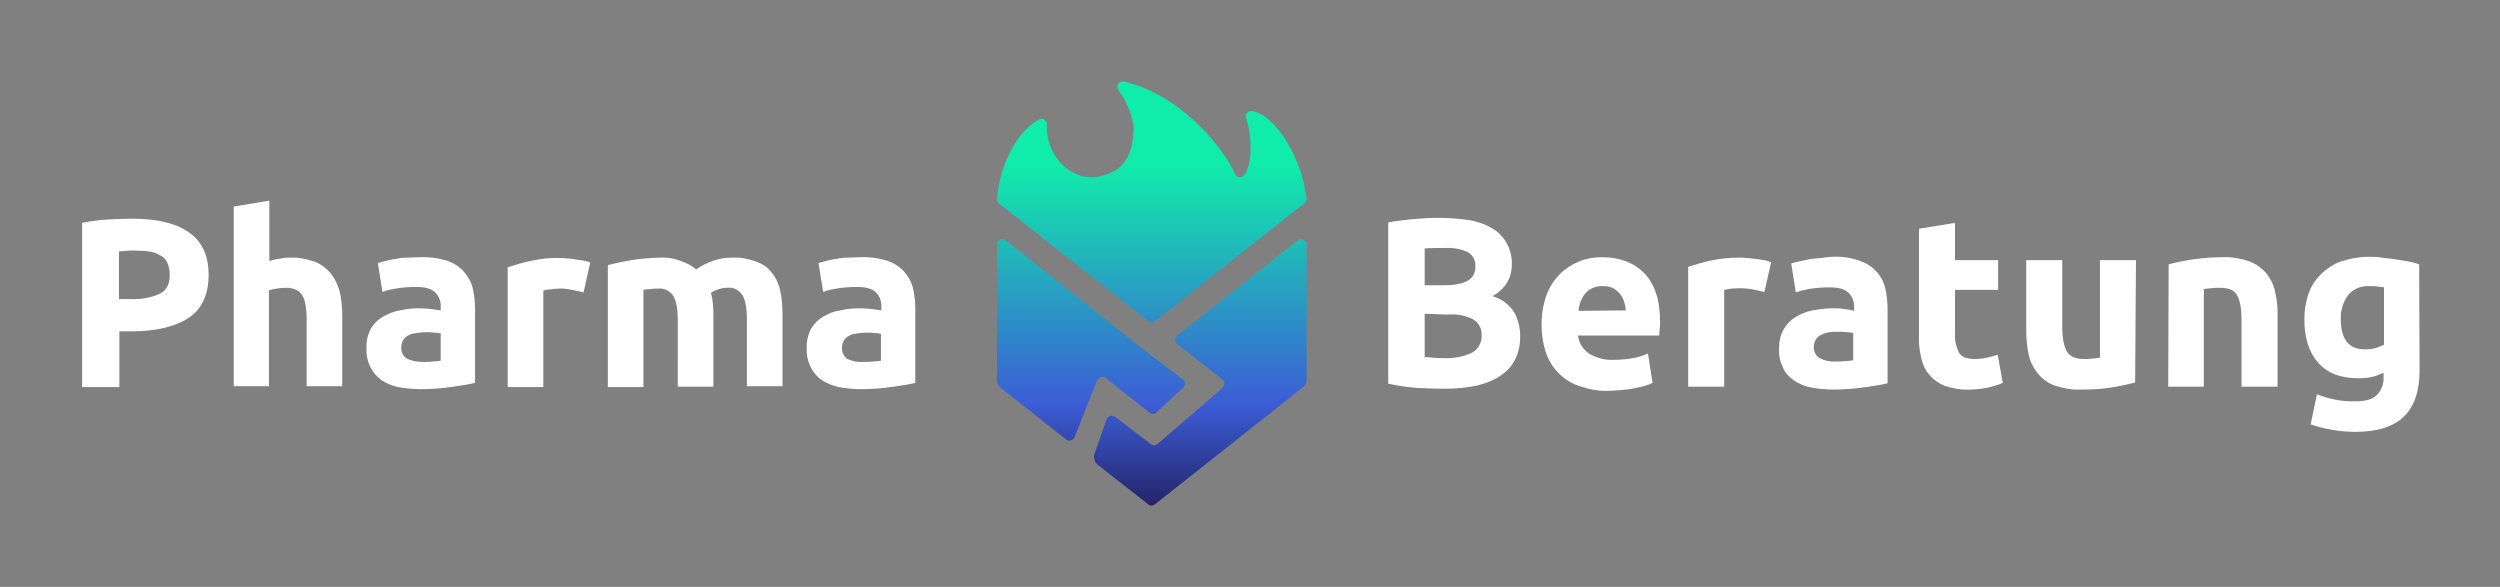
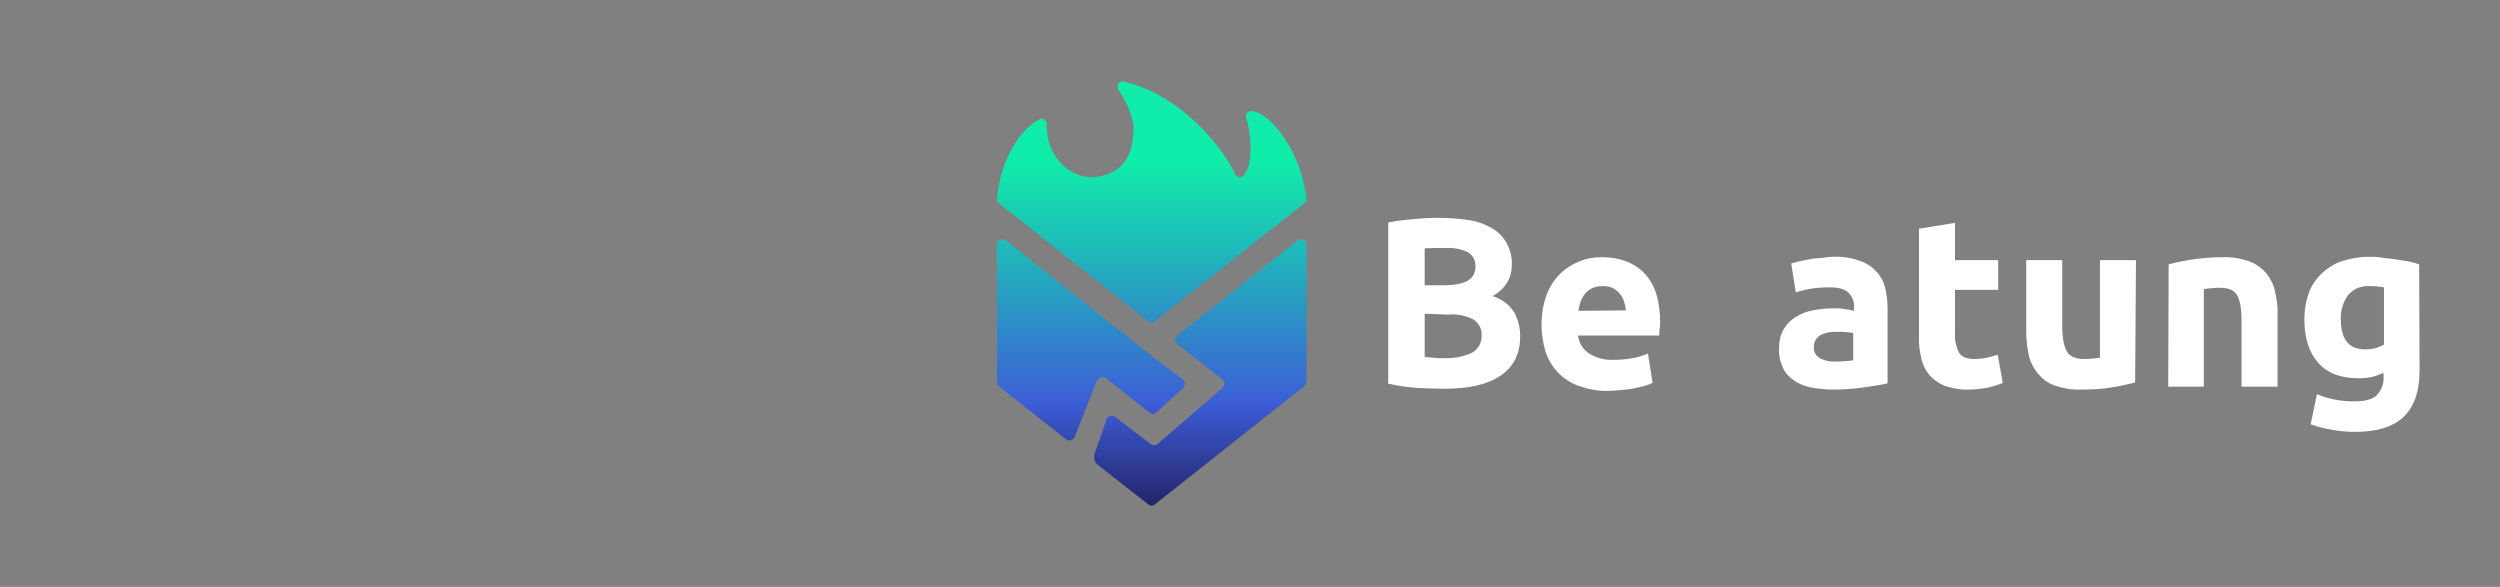
<svg xmlns="http://www.w3.org/2000/svg" version="1.1" id="Ebene_1" x="0px" y="0px" viewBox="0 0 596.8 140.1" style="enable-background:new 0 0 596.8 140.1;" xml:space="preserve">
  <rect x="0" y="0" width="596.8" height="140.1" fill="#808080" stroke="none" />
  <style type="text/css">
	.st0{fill:url(#SVGID_1_);}
	.st1{fill:#FFFFFF;}
	.st2{fill:none;}
</style>
  <linearGradient id="SVGID_1_" gradientUnits="userSpaceOnUse" x1="274.994" y1="122.561" x2="274.994" y2="21.312" gradientTransform="matrix(1 0 0 -1 0 142)">
    <stop offset="0.19" style="stop-color:#10EDAA" />
    <stop offset="0.76" style="stop-color:#3C5DD6" />
    <stop offset="1" style="stop-color:#24246A" />
  </linearGradient>
  <path class="st0" d="M261.8,91l-5.3,13.4c-0.3,0.6-1,0.9-1.7,0.7c-0.1,0-0.2-0.1-0.3-0.2l-15.7-12.4c-0.6-0.5-0.9-1.2-0.8-1.9V58.4  c0-0.7,0.6-1.3,1.3-1.3c0.3,0,0.6,0.1,0.8,0.3L275,85l7.4,5.6c0.6,0.4,0.6,1.2,0.2,1.8c-0.1,0.1-0.1,0.2-0.2,0.2l-6.4,5.9  c-0.5,0.4-1.1,0.4-1.6,0l-10.1-8l0,0l-0.2-0.2l0,0c-0.6-0.5-1.4-0.4-1.9,0.2c-0.1,0.1-0.1,0.2-0.2,0.3L261.8,91z M266.2,99.5  c-0.6-0.4-1.4-0.3-1.8,0.2c-0.1,0.1-0.1,0.2-0.2,0.3l-2.8,8c-0.5,1-0.2,2.3,0.7,3l12,9.4c0.5,0.4,1.1,0.4,1.6,0l35.4-28  c0.9-0.6,0.8-1.9,0.8-2.3V58.4c0-0.7-0.6-1.3-1.3-1.3c-0.3,0-0.6,0.1-0.8,0.3l-28.8,22.7c-0.6,0.4-0.6,1.2-0.2,1.8  c0.1,0.1,0.1,0.2,0.2,0.2l10.6,8.3l0.2,0.2c0.6,0.4,0.6,1.2,0.2,1.8c-0.1,0.1-0.1,0.2-0.2,0.2l-0.3,0.3L276.3,106  c-0.5,0.4-1.1,0.4-1.6,0L266.2,99.5z M238.4,48.5l35.7,28.2c0.5,0.4,1.1,0.4,1.6,0l35.7-28.2c0.3-0.2,0.5-0.6,0.5-1  c-1.2-10.6-8-20.5-13.2-21c-0.7,0-1.3,0.5-1.3,1.2c0,0.2,0,0.4,0.1,0.6c0.9,2.1,2,10.4-0.5,13.5c-0.5,0.6-1.3,0.7-1.8,0.2  c-0.2-0.1-0.3-0.3-0.4-0.5c-2.2-5.2-12.1-18.6-26.4-22c-0.7-0.2-1.4,0.2-1.6,0.9c-0.1,0.4,0,0.8,0.2,1.1c1.6,2.1,3.7,6.5,3.6,9.4  c-0.1,6.1-2.4,10.3-8.6,11.3c-6.6,1-12.1-5.1-12.1-11.7v-0.8c0-0.9-0.9-1.6-1.6-1.3c-5.7,2.8-9.8,11.6-10.3,19.1  C238,47.9,238.1,48.3,238.4,48.5L238.4,48.5z" />
  <path class="st1" d="M344.7,92.8c-2.2,0-4.4-0.1-6.5-0.2c-2.3-0.2-4.5-0.5-6.8-1V53.1c2-0.4,4-0.6,6-0.8c2.2-0.2,4.2-0.3,6.1-0.3  c2.3,0,4.7,0.2,7,0.5c1.9,0.3,3.8,0.9,5.5,1.9c1.5,0.8,2.7,2,3.6,3.5c0.9,1.6,1.4,3.5,1.3,5.3c0,3.2-1.5,5.7-4.6,7.5  c2.1,0.6,4,2,5.2,3.9c0.9,1.7,1.4,3.6,1.4,5.6c0,4.2-1.5,7.3-4.6,9.4C355.2,91.8,350.7,92.8,344.7,92.8z M340.1,68.1h4.4  c2.8,0,4.7-0.4,5.9-1.1c1.2-0.7,1.9-2,1.8-3.4c0.1-1.4-0.6-2.7-1.8-3.4c-1.7-0.8-3.5-1.1-5.4-1h-2.5c-0.9,0-1.7,0.1-2.4,0.1V68.1z   M340.1,74.9v10.3c0.6,0.1,1.4,0.1,2.1,0.2s1.6,0.1,2.5,0.1c2.2,0.1,4.4-0.3,6.5-1.2c1.6-0.8,2.6-2.5,2.5-4.2  c0.1-1.6-0.7-3.1-2.1-3.9c-1.8-0.9-3.9-1.3-5.9-1.1L340.1,74.9z" />
  <path class="st1" d="M368,77.4c0-2.4,0.4-4.8,1.2-7c0.7-1.9,1.8-3.6,3.2-5c1.3-1.3,2.9-2.3,4.6-3c1.7-0.7,3.5-1,5.4-1  c4.3,0,7.7,1.3,10.2,3.9c2.5,2.6,3.7,6.5,3.7,11.6c0,0.5,0,1-0.1,1.6s-0.1,1.1-0.1,1.6h-19.4c0.2,1.7,1.1,3.2,2.5,4.2  c1.7,1.1,3.8,1.7,5.9,1.6c1.5,0,3.1-0.1,4.6-0.4c1.3-0.2,2.5-0.6,3.7-1.1l1.1,7c-0.6,0.3-1.2,0.5-1.8,0.7c-0.8,0.2-1.7,0.4-2.6,0.6  c-0.9,0.2-1.9,0.3-3,0.4c-1.1,0.1-2.1,0.2-3.2,0.2c-2.4,0.1-4.8-0.4-7.1-1.2c-1.9-0.7-3.6-1.8-5-3.3c-1.3-1.4-2.3-3.1-2.9-5  C368.3,81.7,368,79.6,368,77.4z M388.1,74.1c0-0.7-0.2-1.4-0.4-2.1c-0.4-1.4-1.4-2.5-2.6-3.2c-0.8-0.4-1.6-0.5-2.5-0.5  c-0.8,0-1.7,0.1-2.5,0.5c-0.7,0.3-1.2,0.7-1.7,1.3c-0.5,0.6-0.8,1.2-1.1,1.9c-0.2,0.7-0.4,1.4-0.5,2.2L388.1,74.1z" />
-   <path class="st1" d="M421.2,69.7c-0.8-0.2-1.7-0.4-2.7-0.6c-1.1-0.2-2.2-0.3-3.3-0.3c-0.6,0-1.3,0.1-1.9,0.1  c-0.6,0.1-1.1,0.2-1.7,0.3v23.1H403V63.7c1.8-0.6,3.6-1.1,5.4-1.5c2.3-0.5,4.6-0.7,7-0.7c0.5,0,1,0,1.7,0.1s1.3,0.1,2,0.2  s1.3,0.2,2,0.3c0.6,0.1,1.1,0.3,1.7,0.5L421.2,69.7z" />
  <path class="st1" d="M437.5,61.3c2.1-0.1,4.3,0.2,6.3,0.9c1.5,0.5,2.9,1.3,4,2.5c1.1,1.1,1.8,2.4,2.2,3.9c0.4,1.7,0.6,3.4,0.6,5.1  v17.8c-1.2,0.3-2.9,0.6-5.1,0.9c-2.6,0.4-5.3,0.6-7.9,0.6c-1.8,0-3.6-0.2-5.3-0.5c-1.5-0.3-2.9-0.9-4.1-1.7  c-1.1-0.8-2.1-1.8-2.6-3.1c-0.7-1.5-1-3-0.9-4.6c0-1.6,0.3-3.1,1.1-4.5c0.7-1.2,1.7-2.2,2.8-2.9c1.3-0.8,2.6-1.3,4.1-1.6  c1.6-0.3,3.2-0.5,4.8-0.5c1,0,2,0,3,0.2c0.7,0.1,1.4,0.2,2.1,0.4v-0.8c0.1-1.3-0.4-2.6-1.3-3.5c-0.9-0.9-2.4-1.3-4.6-1.3  c-1.4,0-2.9,0.1-4.3,0.3c-1.3,0.2-2.5,0.5-3.7,0.9l-1.1-6.9c0.5-0.2,1.1-0.3,1.9-0.5s1.6-0.3,2.4-0.5s1.8-0.2,2.8-0.3  S436.5,61.3,437.5,61.3z M438.2,86.3c0.8,0,1.6,0,2.4-0.1c0.6,0,1.2-0.1,1.8-0.2v-6.5c-0.5-0.1-1-0.2-1.5-0.2  c-0.6-0.1-1.3-0.1-1.9-0.1c-0.8,0-1.5,0-2.3,0.1c-0.6,0.1-1.3,0.3-1.9,0.6c-0.5,0.2-0.9,0.6-1.3,1.1c-0.3,0.5-0.5,1.1-0.5,1.7  c-0.1,1.1,0.4,2.2,1.4,2.8C435.6,86.1,436.9,86.4,438.2,86.3L438.2,86.3z" />
  <path class="st1" d="M458.1,54.6l8.6-1.4v8.9h10.3v7.1h-10.3v10.6c-0.1,1.5,0.3,3,0.9,4.3c0.6,1.1,1.9,1.6,3.8,1.6  c1,0,1.9-0.1,2.8-0.3c0.9-0.2,1.8-0.4,2.7-0.7l1.2,6.7c-1.1,0.5-2.3,0.8-3.4,1.1c-1.5,0.3-3.1,0.5-4.7,0.5c-2,0.1-3.9-0.3-5.8-0.9  c-1.4-0.6-2.7-1.5-3.7-2.7c-1-1.2-1.6-2.6-1.9-4.1c-0.4-1.8-0.6-3.5-0.5-5.3L458.1,54.6z" />
  <path class="st1" d="M509.7,91.3c-1.9,0.5-3.8,0.9-5.7,1.2c-2.4,0.4-4.8,0.5-7.2,0.5c-2.2,0.1-4.3-0.3-6.4-1c-1.6-0.6-2.9-1.6-4-2.9  c-1-1.3-1.8-2.8-2.1-4.4c-0.4-1.9-0.6-3.8-0.6-5.7V62.1h8.6v15.8c0,2.8,0.4,4.8,1.1,6s2.1,1.8,4.1,1.8c0.6,0,1.3,0,2-0.1  c0.7-0.1,1.3-0.1,1.8-0.2V62.1h8.6L509.7,91.3z" />
  <path class="st1" d="M517.7,63.1c4.2-1.1,8.5-1.7,12.9-1.7c2.2-0.1,4.3,0.3,6.4,1c1.6,0.6,2.9,1.6,4,2.8c1,1.3,1.8,2.8,2.1,4.4  c0.4,1.8,0.7,3.7,0.6,5.6v17.1h-8.6v-16c0-2.8-0.4-4.7-1.1-5.9c-0.7-1.2-2.1-1.7-4.1-1.7c-0.6,0-1.3,0-2,0.1s-1.3,0.1-1.8,0.2v23.3  h-8.5L517.7,63.1z" />
  <path class="st1" d="M577.6,88.5c0,4.9-1.3,8.6-3.8,11s-6.4,3.6-11.6,3.6c-1.9,0-3.7-0.2-5.5-0.5c-1.7-0.3-3.4-0.7-5.1-1.3l1.5-7.2  c2.9,1.2,6.1,1.8,9.2,1.7c2.4,0,4.2-0.5,5.2-1.6c1-1.1,1.6-2.6,1.5-4.1V89c-0.9,0.4-1.9,0.8-2.8,1c-1,0.2-2.1,0.3-3.2,0.3  c-4.2,0-7.4-1.2-9.6-3.7c-2.2-2.5-3.3-5.9-3.3-10.4c0-2.1,0.3-4.1,1-6.1c0.6-1.8,1.7-3.4,3-4.7c1.4-1.3,3-2.4,4.8-3  c2.1-0.7,4.3-1.1,6.5-1.1c1,0,2.1,0,3.2,0.2s2.2,0.2,3.2,0.4s2.1,0.3,3.1,0.5s1.8,0.4,2.6,0.7L577.6,88.5z M558.8,76.2  c0,4.8,1.9,7.2,5.8,7.2c0.8,0,1.7-0.1,2.5-0.3c0.7-0.2,1.3-0.5,2-0.8V68.6c-0.4-0.1-0.9-0.1-1.5-0.2s-1.2-0.1-2-0.1  c-2-0.1-3.9,0.7-5.1,2.2C559.3,72.2,558.7,74.2,558.8,76.2z" />
-   <path class="st1" d="M31.4,52.2c5.9,0,10.4,1,13.6,3.2s4.8,5.5,4.8,10.2s-1.6,8.2-4.8,10.3s-7.8,3.2-13.7,3.2h-2.8v13.3h-8.9V53.2  c2-0.4,4.1-0.7,6.2-0.8C27.8,52.3,29.7,52.2,31.4,52.2z M32,59.8c-0.7,0-1.3,0-2,0.1L28.4,60v11.4h2.8c2.4,0.1,4.8-0.3,7-1.3  c1.6-0.8,2.4-2.4,2.3-4.7c0-1-0.2-1.9-0.6-2.8c-0.4-0.8-1-1.4-1.8-1.7c-0.8-0.5-1.7-0.8-2.7-0.9C34.3,59.9,33.2,59.8,32,59.8z   M55.8,92.3v-43l8.5-1.4v14.4c0.7-0.2,1.4-0.4,2.2-0.5c0.9-0.2,1.7-0.3,2.6-0.3c2.1-0.1,4.1,0.3,6.1,1c1.5,0.6,2.8,1.6,3.8,2.8  c1,1.3,1.7,2.8,2.1,4.3c0.4,1.8,0.6,3.7,0.6,5.6v17h-8.5v-16c0-2.8-0.4-4.7-1.1-5.8s-2-1.7-3.9-1.7c-0.7,0-1.5,0.1-2.2,0.2  c-0.6,0.1-1.2,0.2-1.8,0.4v22.9H55.8z M101,86.4c0.8,0,1.6,0,2.4-0.1c0.6,0,1.2-0.1,1.8-0.2v-6.5c-0.5-0.1-1-0.2-1.6-0.2  c-0.6-0.1-1.3-0.1-1.9-0.1c-0.8,0-1.5,0.1-2.3,0.2c-0.6,0.1-1.3,0.2-1.8,0.5c-0.5,0.2-0.9,0.6-1.3,1.1c-0.3,0.5-0.5,1.1-0.5,1.7  c-0.1,1.1,0.4,2.2,1.3,2.8C98.4,86.2,99.7,86.4,101,86.4L101,86.4z M100.3,61.4c2.1-0.1,4.3,0.2,6.3,0.8c1.5,0.5,2.9,1.3,4,2.5  c1,1.1,1.8,2.4,2.2,3.9c0.4,1.7,0.6,3.4,0.6,5.1v17.7c-1.2,0.3-2.9,0.6-5.1,0.9c-2.6,0.4-5.3,0.6-7.9,0.6c-1.8,0-3.6-0.2-5.4-0.5  c-1.4-0.3-2.8-0.9-4-1.7c-1.1-0.8-2-1.9-2.6-3.1c-0.7-1.5-1-3-0.9-4.6c-0.1-1.5,0.3-3.1,1-4.5c0.7-1.2,1.7-2.2,2.9-2.9  c1.3-0.7,2.6-1.3,4.1-1.5c1.6-0.4,3.1-0.5,4.7-0.5c1,0,2,0.1,2.9,0.2c0.7,0.1,1.4,0.2,2.1,0.3v-0.8c0.1-1.3-0.4-2.6-1.3-3.5  c-0.9-0.9-2.4-1.3-4.6-1.3c-1.4,0-2.9,0.1-4.3,0.3c-1.2,0.2-2.5,0.4-3.7,0.9l-1.1-6.9c0.6-0.2,1.2-0.3,1.8-0.5  c0.8-0.2,1.6-0.4,2.5-0.5c0.9-0.2,1.8-0.3,2.7-0.3C98.2,61.5,99.2,61.4,100.3,61.4L100.3,61.4z M139.3,69.8  c-0.8-0.2-1.7-0.4-2.7-0.6c-1.1-0.2-2.2-0.4-3.3-0.3c-0.7,0-1.3,0.1-2,0.2c-0.6,0-1.1,0.1-1.6,0.3v23h-8.5V63.8  c1.8-0.6,3.6-1.1,5.4-1.5c2.3-0.5,4.6-0.8,7-0.7c0.6,0,1.1,0,1.7,0.1c0.7,0,1.3,0.1,1.9,0.2c0.7,0.1,1.3,0.2,2,0.3  c0.6,0.1,1.1,0.2,1.7,0.5L139.3,69.8z M161.8,76.4c0-2.8-0.4-4.7-1.1-5.8c-0.8-1.2-2.3-1.9-3.7-1.7c-0.6,0-1.1,0-1.7,0.1  c-0.6,0-1.1,0.1-1.7,0.2v23.2h-8.5V63.3c0.7-0.2,1.6-0.4,2.5-0.6s2-0.4,3.1-0.6c1.1-0.2,2.2-0.3,3.4-0.4c1.1-0.1,2.3-0.2,3.4-0.2  c1.8-0.1,3.6,0.2,5.3,0.9c1.2,0.4,2.4,1.1,3.4,1.9c1.3-0.9,2.7-1.6,4.2-2.1c1.4-0.5,2.9-0.7,4.4-0.7c2-0.1,4,0.3,5.9,1  c1.5,0.6,2.8,1.5,3.7,2.8c1,1.3,1.6,2.8,1.9,4.3c0.4,1.8,0.5,3.7,0.5,5.6v17h-8.5v-16c0-2.8-0.4-4.7-1.1-5.8  c-0.8-1.2-2.2-1.9-3.6-1.7c-0.7,0-1.3,0.1-1.9,0.3c-0.7,0.2-1.4,0.5-2,0.9c0.3,0.9,0.4,1.9,0.5,2.8c0.1,1,0.1,2,0.1,3.1v16.5h-8.5  L161.8,76.4z M206.1,86.4c0.8,0,1.6,0,2.4-0.1c0.6,0,1.2-0.1,1.8-0.2v-6.4c-0.3-0.1-0.9-0.2-1.5-0.2c-0.6-0.1-1.3-0.1-1.9-0.1  c-0.8,0-1.5,0.1-2.3,0.2c-0.6,0.1-1.3,0.2-1.8,0.5c-0.5,0.2-0.9,0.6-1.3,1.1c-0.3,0.5-0.5,1.1-0.5,1.7c-0.1,1.1,0.4,2.2,1.3,2.8  c1.1,0.5,2.4,0.8,3.6,0.7L206.1,86.4z M205.4,61.4c2.1-0.1,4.3,0.2,6.3,0.8c1.5,0.5,2.9,1.3,4,2.5c1,1.1,1.8,2.4,2.2,3.9  c0.4,1.7,0.6,3.4,0.6,5.1v17.7c-1.2,0.3-2.9,0.6-5.1,0.9c-2.6,0.4-5.2,0.6-7.9,0.6c-1.8,0-3.6-0.2-5.3-0.5c-1.4-0.3-2.8-0.9-4.1-1.7  c-1.1-0.8-2-1.9-2.6-3.1c-0.7-1.5-1-3-0.9-4.6c-0.1-1.5,0.3-3.1,1-4.5c0.7-1.2,1.7-2.2,2.9-2.9c1.3-0.8,2.6-1.3,4.1-1.5  c1.6-0.4,3.2-0.5,4.8-0.5c1,0,1.9,0.1,2.9,0.2c0.7,0.1,1.4,0.2,2.1,0.3v-0.8c0.1-1.3-0.4-2.6-1.3-3.5c-0.9-0.9-2.4-1.3-4.6-1.3  c-1.4,0-2.9,0.1-4.3,0.3c-1.2,0.2-2.5,0.4-3.7,0.9l-1.1-6.9c0.6-0.2,1.2-0.3,1.8-0.5c0.8-0.2,1.6-0.4,2.5-0.5  c0.9-0.2,1.8-0.3,2.8-0.3C203.4,61.5,204.4,61.4,205.4,61.4L205.4,61.4z" />
  <g id="Abstandhalter">
    <rect x="218.4" y="63.5" class="st2" width="19.4" height="28.8" />
-     <rect x="312" y="63.5" class="st2" width="19.4" height="28.8" />
    <rect x="260.3" y="120.7" class="st2" width="28.8" height="19.4" />
    <rect x="260.4" y="0" class="st2" width="28.8" height="19.4" />
-     <rect x="577.5" y="63.5" class="st2" width="19.4" height="28.8" />
    <rect x="0.1" y="63.5" class="st2" width="19.4" height="28.8" />
  </g>
</svg>